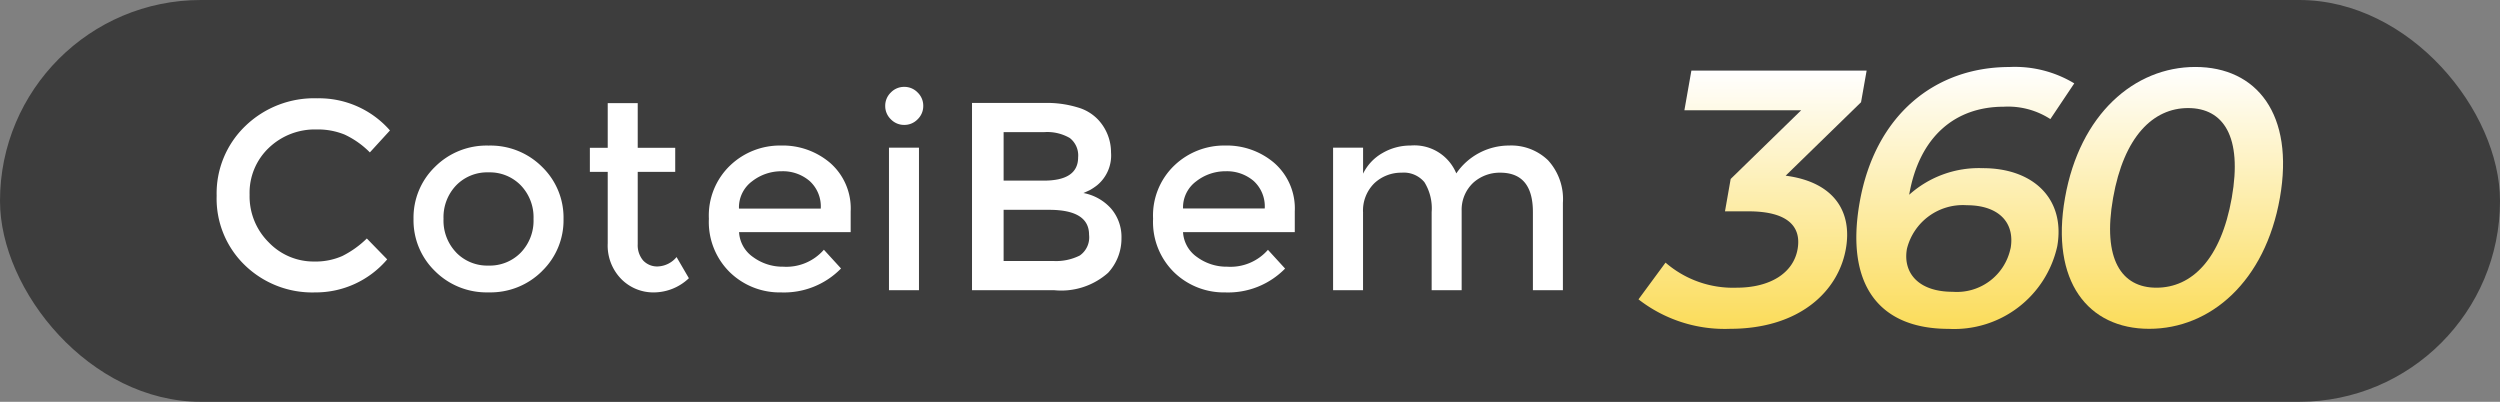
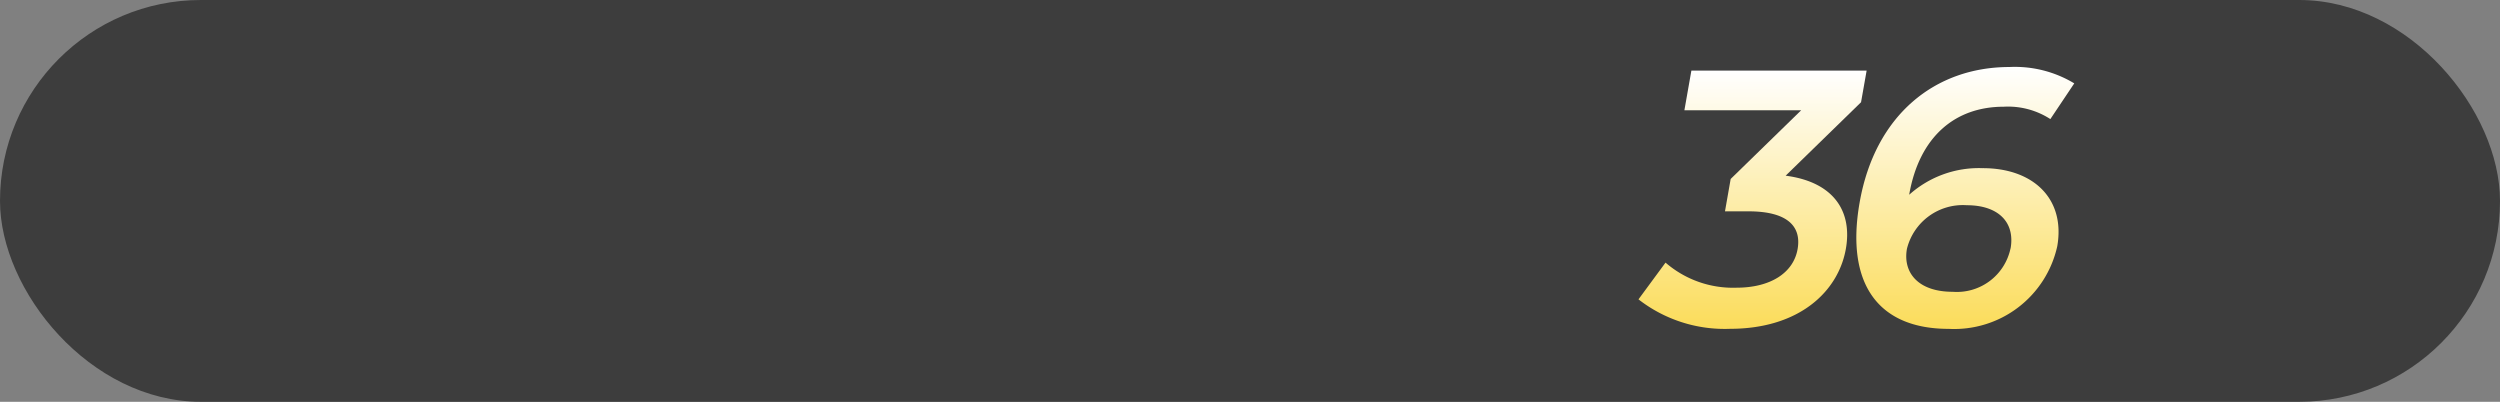
<svg xmlns="http://www.w3.org/2000/svg" width="112" height="18" viewBox="0 0 112 18">
  <rect x="0" y="0" width="112" height="18" fill="#808080" stroke="none" />
  <defs>
    <style>.a{fill:#3d3d3d;}.b{fill:url(#a);}.c{fill:#fff;}</style>
    <linearGradient id="a" x1="0.5" x2="0.5" y2="1" gradientUnits="objectBoundingBox">
      <stop offset="0" stop-color="#fff" />
      <stop offset="1" stop-color="#fbdc5a" />
    </linearGradient>
  </defs>
  <rect class="a" width="112" height="18" rx="9" />
  <g transform="translate(-1031.387 -1938.662)">
    <g transform="translate(1104.796 1941.662)">
      <path class="b" d="M1524.9,723.049c-.339,1.923-2.1,3.585-5.191,3.585a6.285,6.285,0,0,1-4.1-1.32l1.212-1.646a4.612,4.612,0,0,0,3.176,1.124c1.53,0,2.553-.668,2.74-1.727.181-1.026-.458-1.694-2.2-1.694h-1.053l.255-1.45,3.16-3.079h-5.233l.313-1.776h7.851l-.25,1.417-3.378,3.291C1524.326,720.051,1525.2,721.338,1524.9,723.049Z" transform="translate(-1515.614 -714.903)" />
      <path class="b" d="M1558.6,722.53a4.728,4.728,0,0,1-4.866,3.7c-3.143,0-4.633-2-3.986-5.67.689-3.91,3.373-6.061,6.714-6.061a5.144,5.144,0,0,1,2.9.733l-1.071,1.6a3.486,3.486,0,0,0-2.091-.554c-2.172,0-3.774,1.336-4.231,3.926l0,.016a4.671,4.671,0,0,1,3.288-1.189C1557.52,719.026,1558.973,720.4,1558.6,722.53Zm-2.091.1c.21-1.19-.563-1.939-1.962-1.939a2.58,2.58,0,0,0-2.682,1.955c-.189,1.075.517,1.923,2.047,1.923A2.455,2.455,0,0,0,1556.506,722.627Z" transform="translate(-1539.844 -714.497)" />
-       <path class="b" d="M1581.824,720.362c.66-3.747,3.108-5.865,5.839-5.865,2.749,0,4.448,2.118,3.788,5.865s-3.108,5.866-5.856,5.866C1582.863,726.228,1581.163,724.11,1581.824,720.362Zm7.471,0c.486-2.754-.377-4.024-1.956-4.024-1.563,0-2.874,1.271-3.36,4.024s.377,4.024,1.94,4.024C1587.5,724.387,1588.809,723.116,1589.295,720.362Z" transform="translate(-1562.721 -714.497)" />
    </g>
-     <path class="c" d="M-25.926-1.284a2.962,2.962,0,0,0,1.26-.246,4.339,4.339,0,0,0,1.1-.786l.912.936A4.2,4.2,0,0,1-25.884.1,4.335,4.335,0,0,1-29.04-1.128a4.143,4.143,0,0,1-1.254-3.1,4.182,4.182,0,0,1,1.278-3.12,4.432,4.432,0,0,1,3.228-1.248,4.221,4.221,0,0,1,3.258,1.44l-.9.984a3.93,3.93,0,0,0-1.134-.8A3.176,3.176,0,0,0-25.818-7.2a2.98,2.98,0,0,0-2.136.822,2.772,2.772,0,0,0-.864,2.1,2.9,2.9,0,0,0,.858,2.136A2.78,2.78,0,0,0-25.926-1.284Zm6.366-.4a1.938,1.938,0,0,0,1.446.582,1.938,1.938,0,0,0,1.446-.582,2.061,2.061,0,0,0,.57-1.506,2.061,2.061,0,0,0-.57-1.506,1.938,1.938,0,0,0-1.446-.582A1.938,1.938,0,0,0-19.56-4.7a2.061,2.061,0,0,0-.57,1.506A2.061,2.061,0,0,0-19.56-1.686Zm3.846.828a3.267,3.267,0,0,1-2.4.954,3.267,3.267,0,0,1-2.4-.954,3.164,3.164,0,0,1-.96-2.334,3.164,3.164,0,0,1,.96-2.334,3.267,3.267,0,0,1,2.4-.954,3.267,3.267,0,0,1,2.4.954,3.164,3.164,0,0,1,.96,2.334A3.164,3.164,0,0,1-15.714-.858ZM-11.43-5.3v3.24a1.053,1.053,0,0,0,.24.726.852.852,0,0,0,.672.27,1.144,1.144,0,0,0,.828-.42l.552.948A2.291,2.291,0,0,1-10.7.1,2.015,2.015,0,0,1-12.168-.5a2.141,2.141,0,0,1-.606-1.6V-5.3h-.8v-1.08h.8v-2h1.344v2h1.68V-5.3Zm9.54,2.7h-5a1.455,1.455,0,0,0,.636,1.122,2.232,2.232,0,0,0,1.344.426A2.229,2.229,0,0,0-3.09-1.812l.768.84A3.57,3.57,0,0,1-5.01.1,3.2,3.2,0,0,1-7.3-.8a3.153,3.153,0,0,1-.942-2.4,3.1,3.1,0,0,1,.96-2.394A3.222,3.222,0,0,1-5.016-6.48,3.275,3.275,0,0,1-2.8-5.694,2.708,2.708,0,0,1-1.89-3.528Zm-5-1.056h3.66a1.539,1.539,0,0,0-.5-1.236A1.842,1.842,0,0,0-4.98-5.328a2.126,2.126,0,0,0-1.326.45A1.453,1.453,0,0,0-6.894-3.66ZM1.17,0H-.174V-6.384H1.17ZM-.09-7.656a.819.819,0,0,1-.252-.6.819.819,0,0,1,.252-.6.819.819,0,0,1,.6-.252.819.819,0,0,1,.6.252.819.819,0,0,1,.252.6.819.819,0,0,1-.252.6.819.819,0,0,1-.6.252A.819.819,0,0,1-.09-7.656ZM7.218,0H3.546V-8.388H6.81a4.709,4.709,0,0,1,1.47.2,2.016,2.016,0,0,1,.918.552,2.145,2.145,0,0,1,.576,1.464A1.731,1.731,0,0,1,9.15-4.7a2.749,2.749,0,0,1-.312.21q-.084.042-.3.138a2.2,2.2,0,0,1,1.242.7,1.955,1.955,0,0,1,.462,1.326,2.256,2.256,0,0,1-.6,1.548A3.159,3.159,0,0,1,7.218,0ZM4.962-4.908h1.8Q8.3-4.908,8.3-5.952a.986.986,0,0,0-.372-.864A2.008,2.008,0,0,0,6.774-7.08H4.962Zm0,3.6h2.22a2.363,2.363,0,0,0,1.194-.246.991.991,0,0,0,.414-.93Q8.79-3.6,7-3.6H4.962ZM18.006-2.6H13a1.455,1.455,0,0,0,.636,1.122,2.232,2.232,0,0,0,1.344.426,2.229,2.229,0,0,0,1.824-.756l.768.84A3.57,3.57,0,0,1,14.886.1,3.2,3.2,0,0,1,12.6-.8a3.153,3.153,0,0,1-.942-2.4,3.1,3.1,0,0,1,.96-2.394A3.222,3.222,0,0,1,14.88-6.48a3.275,3.275,0,0,1,2.214.786,2.708,2.708,0,0,1,.912,2.166ZM13-3.66h3.66a1.539,1.539,0,0,0-.5-1.236,1.842,1.842,0,0,0-1.242-.432,2.126,2.126,0,0,0-1.326.45A1.453,1.453,0,0,0,13-3.66Zm8.064.2V0H19.722V-6.384h1.344V-5.22a2.13,2.13,0,0,1,.87-.924A2.466,2.466,0,0,1,23.19-6.48a2.03,2.03,0,0,1,2.052,1.248A2.865,2.865,0,0,1,27.606-6.48a2.373,2.373,0,0,1,1.746.66,2.57,2.57,0,0,1,.666,1.908V0H28.674V-3.5q0-1.764-1.464-1.764a1.775,1.775,0,0,0-1.194.438,1.659,1.659,0,0,0-.534,1.278V0H24.138V-3.5a2.218,2.218,0,0,0-.324-1.338,1.2,1.2,0,0,0-1.02-.426,1.759,1.759,0,0,0-1.212.462A1.718,1.718,0,0,0,21.066-3.456Z" transform="translate(1071.387 1951.662)" />
  </g>
</svg>